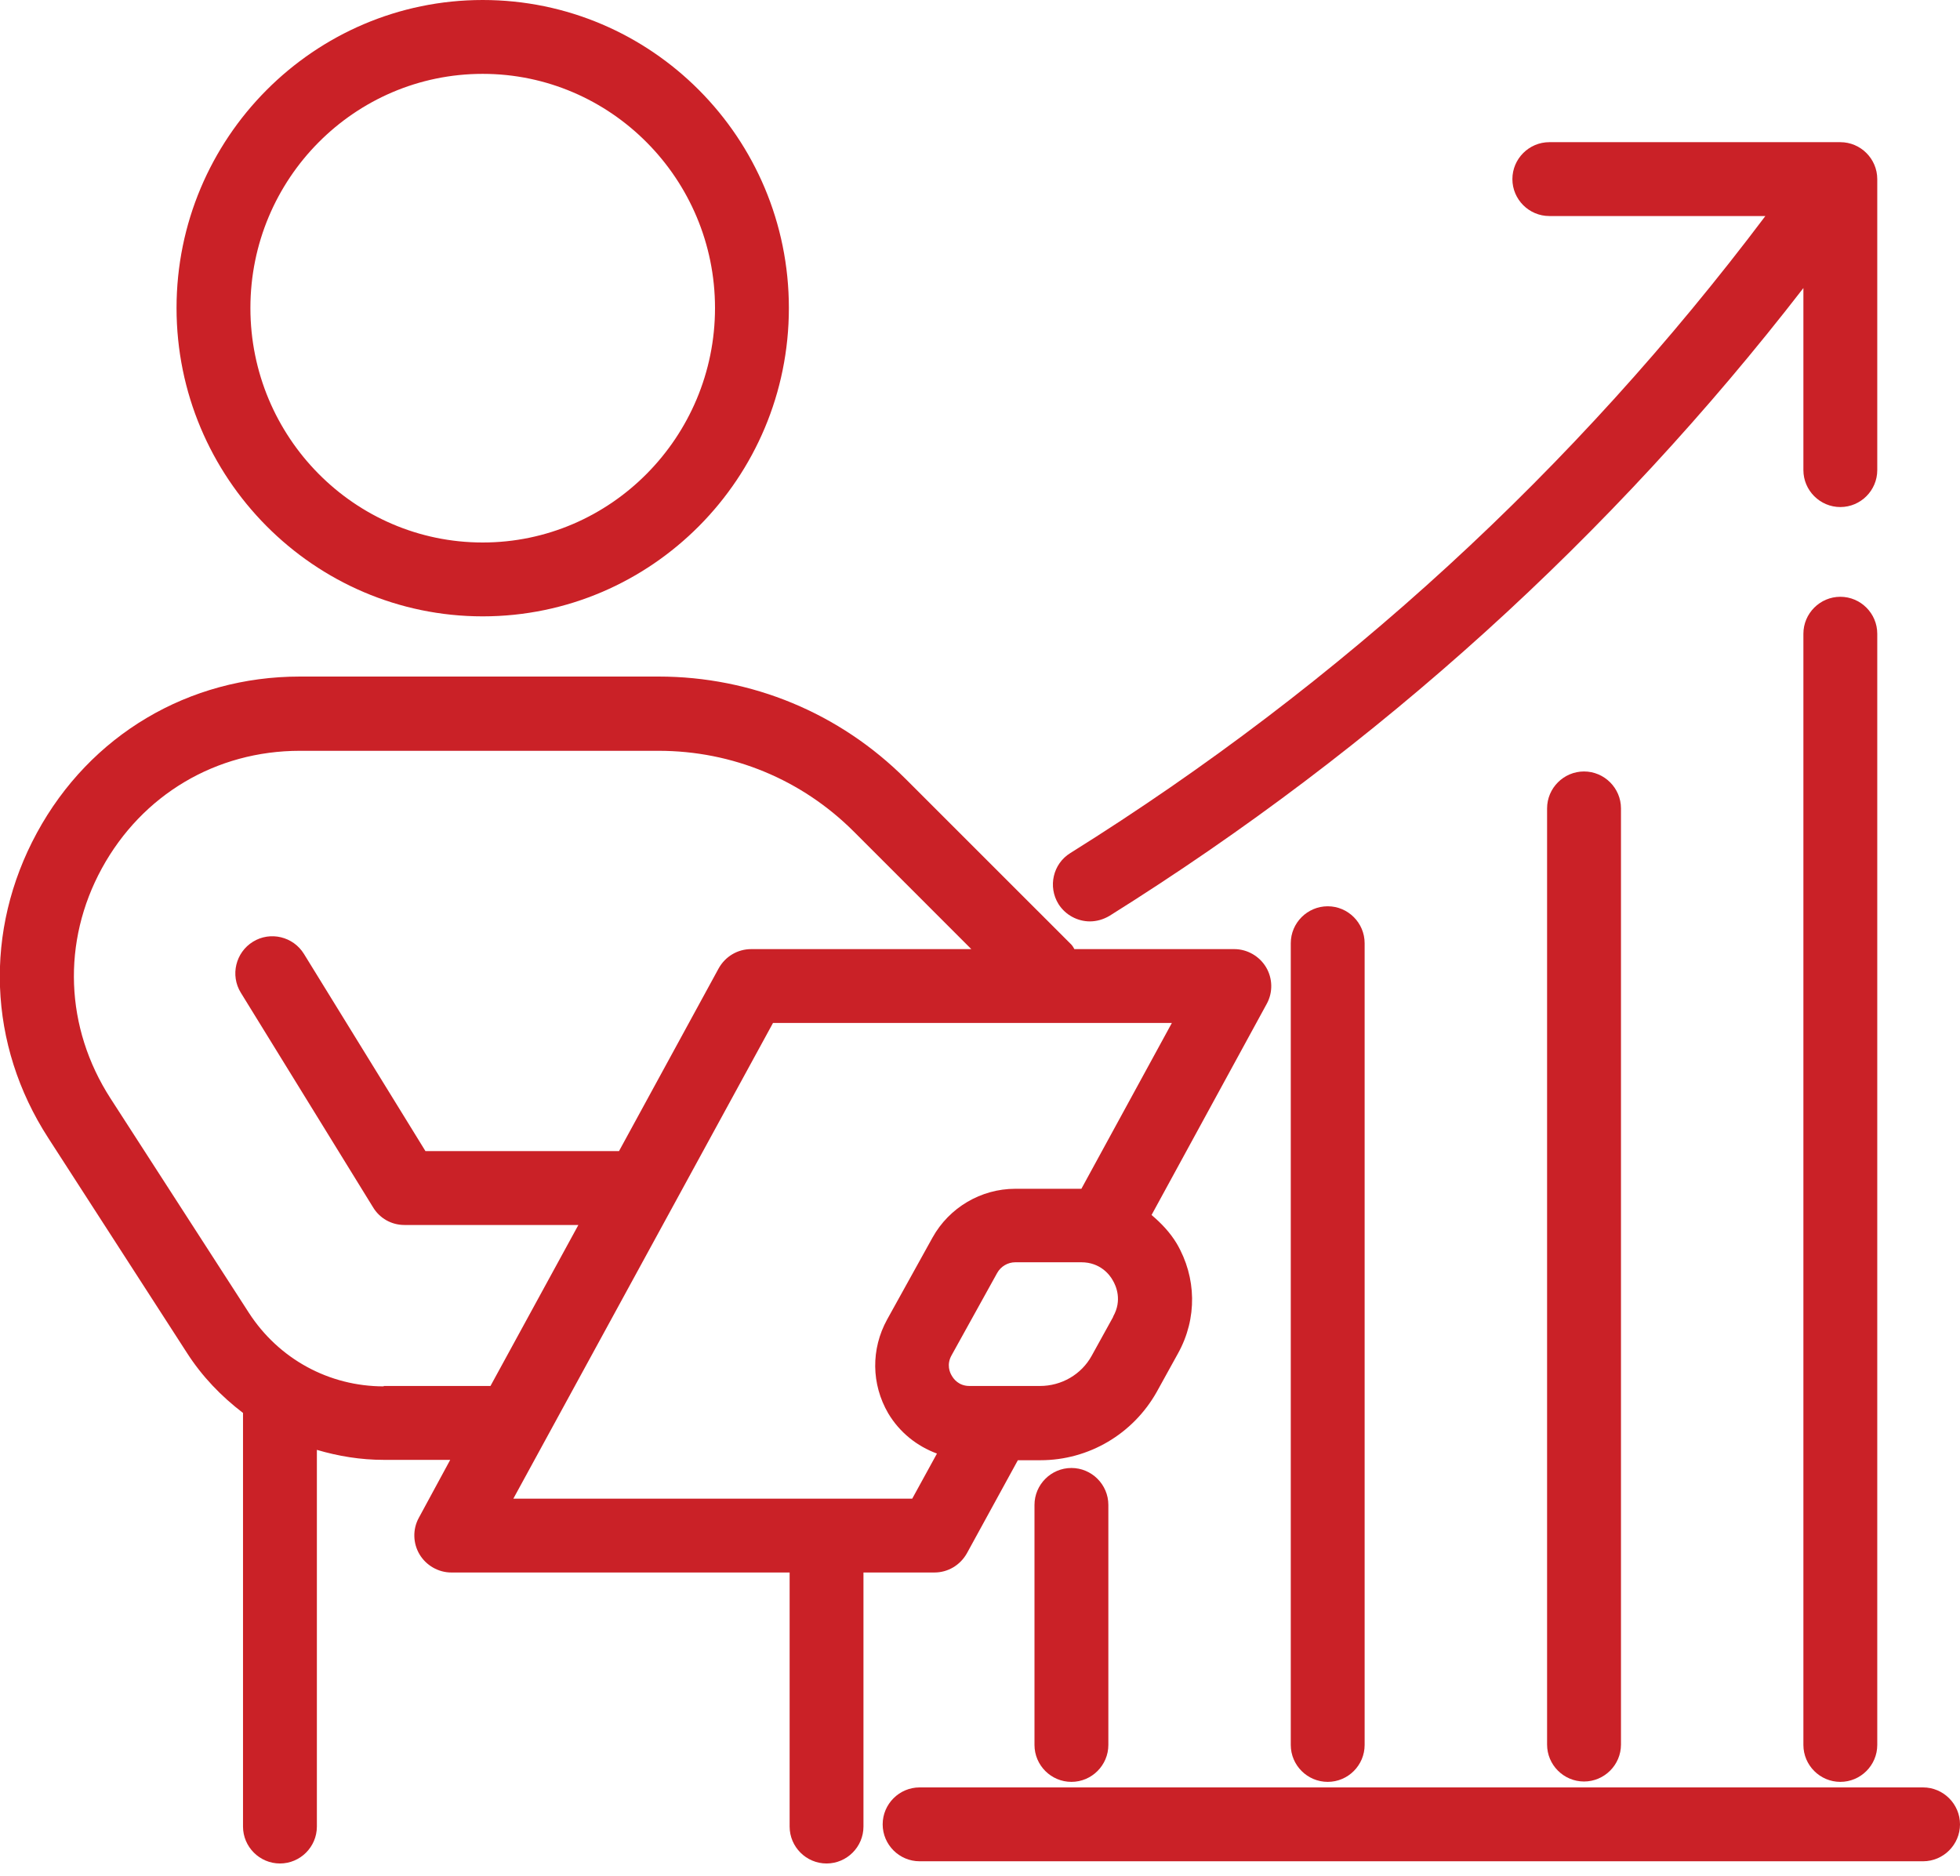
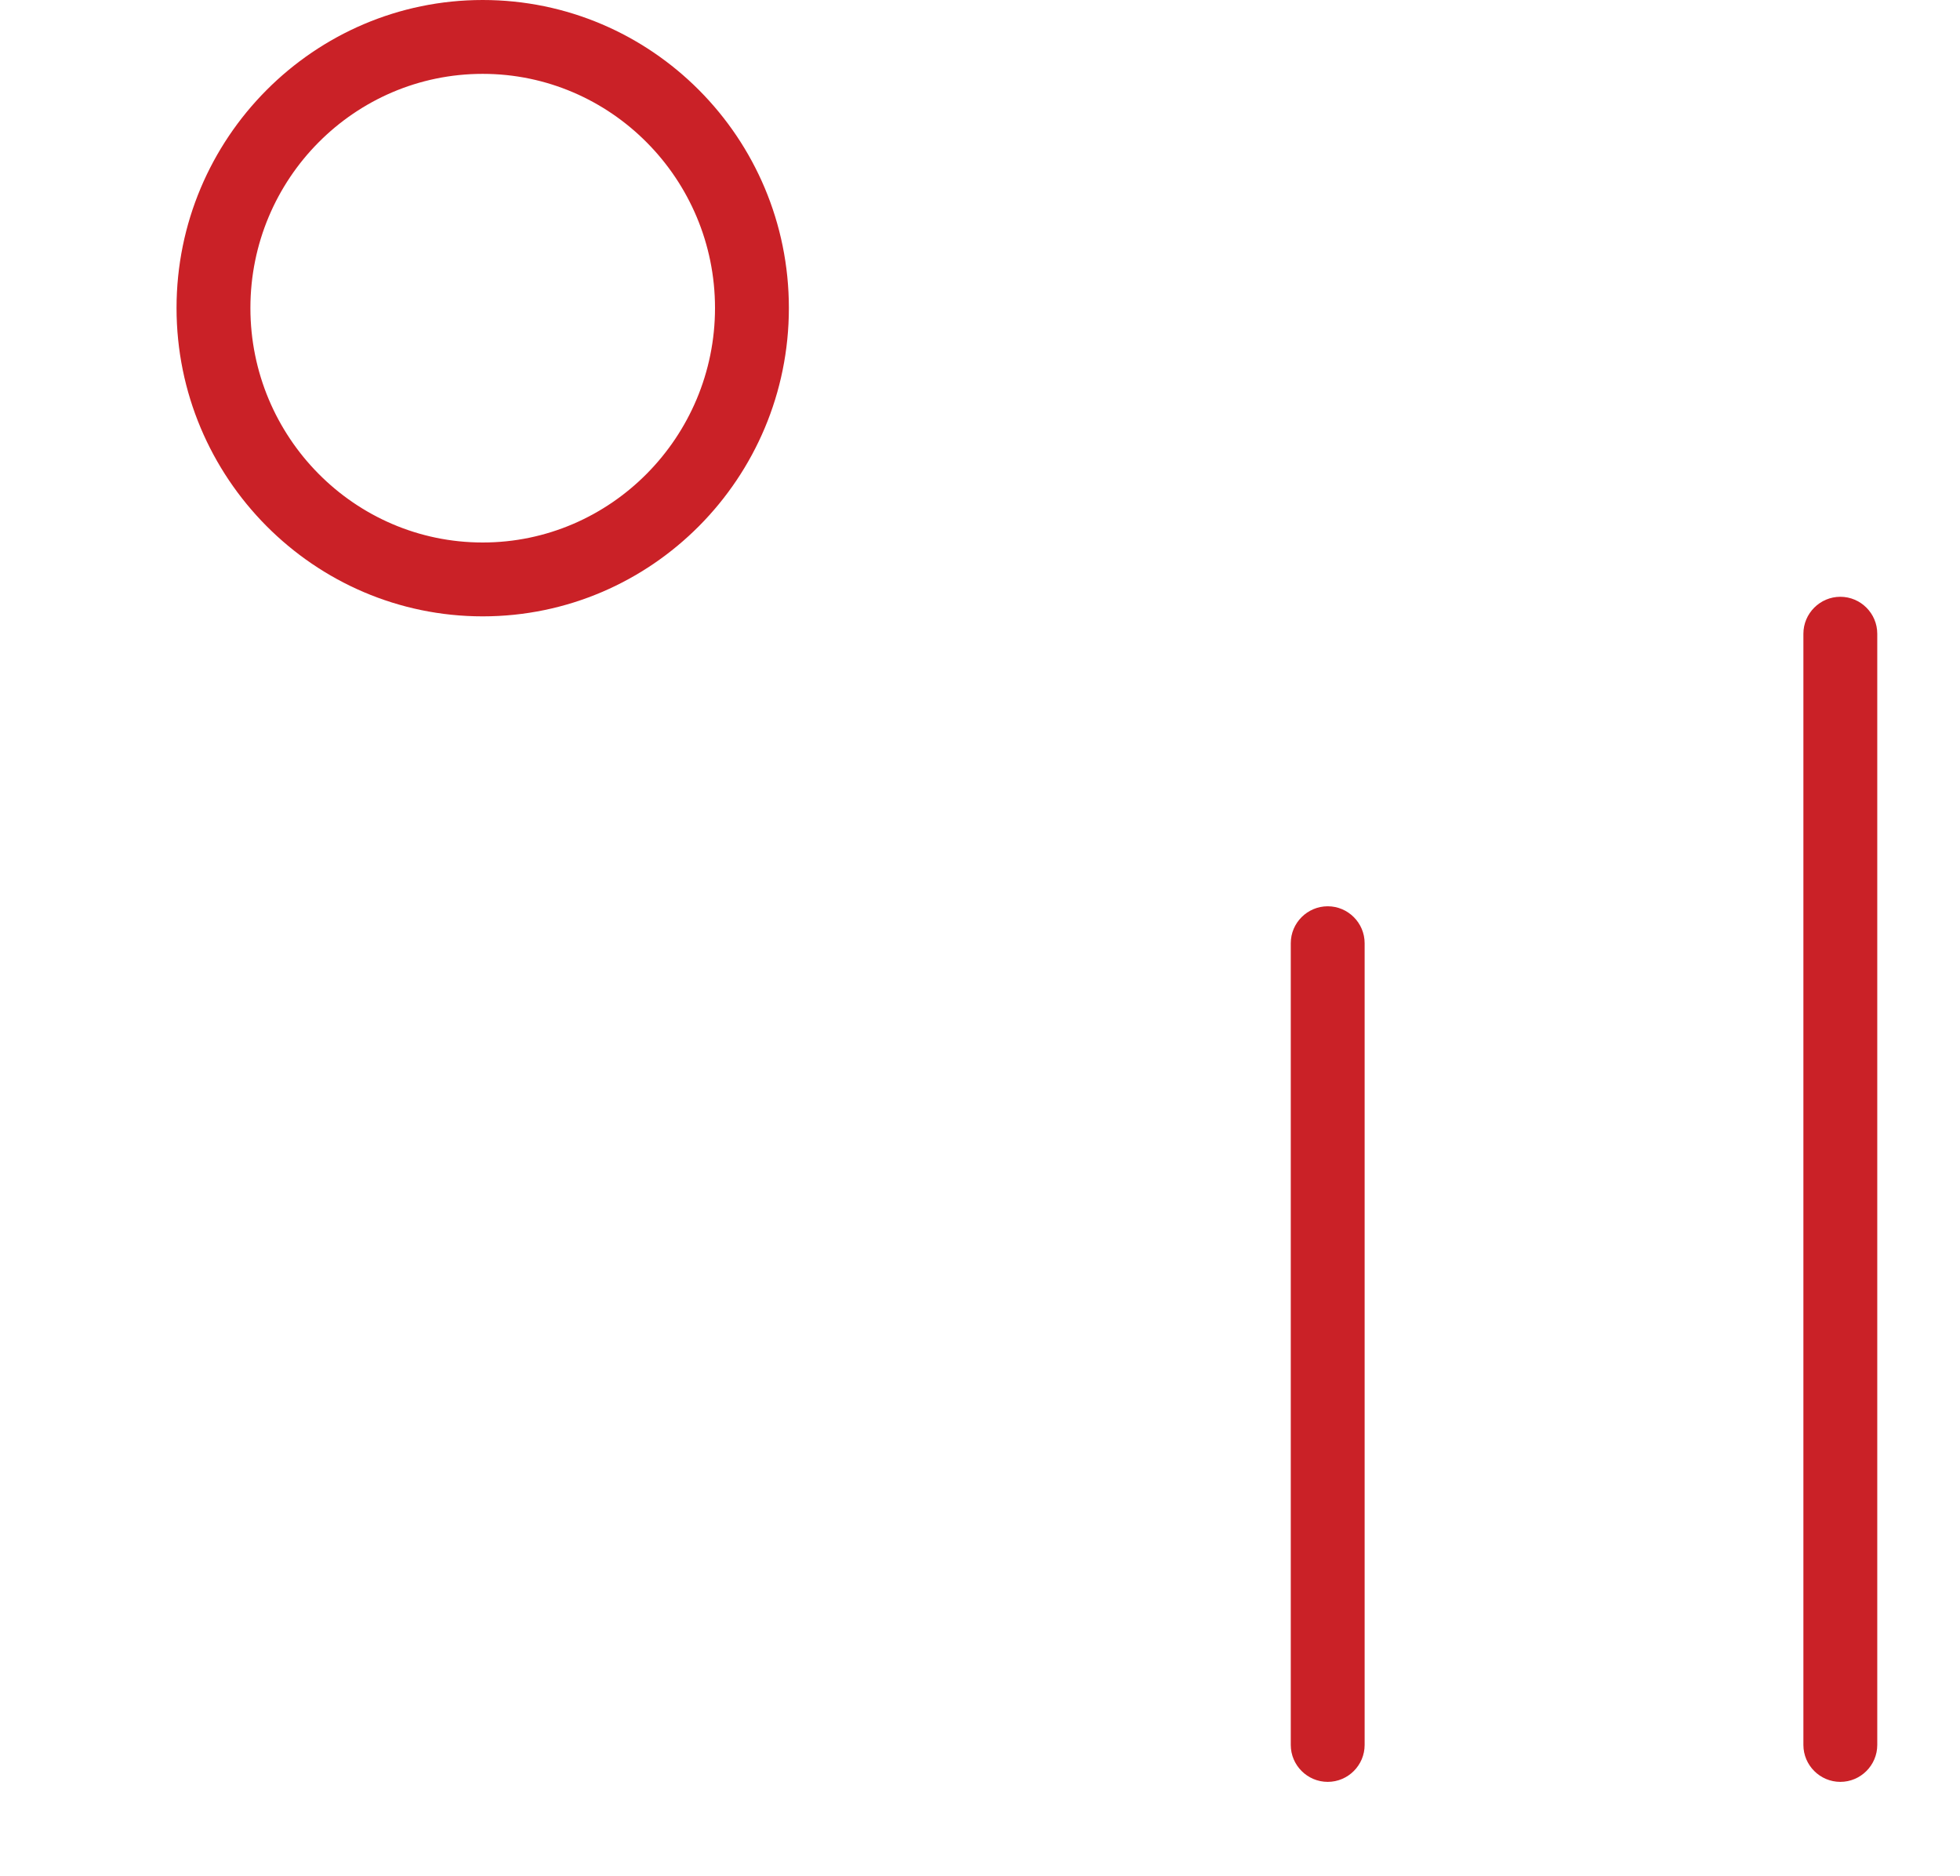
<svg xmlns="http://www.w3.org/2000/svg" width="70" height="67" viewBox="0 0 70 67" fill="none">
  <g clip-path="url(#clip0_1647_1559)">
-     <path d="M68.681 63.84H32.843C32.118 63.84 31.524 64.434 31.524 65.159C31.524 65.885 32.118 66.478 32.843 66.478H68.681C69.406 66.478 70 65.885 70 65.159C70 64.434 69.406 63.84 68.681 63.84Z" fill="#CA2127" />
    <path d="M46.099 33.688V62.323C46.099 63.049 46.693 63.642 47.419 63.642C48.144 63.642 48.737 63.049 48.737 62.323V33.688C48.737 32.962 48.144 32.369 47.419 32.369C46.693 32.369 46.099 32.962 46.099 33.688Z" fill="#CA2127" />
    <path d="M65.726 21.315C65.001 21.315 64.407 21.909 64.407 22.634V62.323C64.407 63.049 65.001 63.642 65.726 63.642C66.452 63.642 67.045 63.049 67.045 62.323V22.634C67.045 21.909 66.452 21.315 65.726 21.315Z" fill="#CA2127" />
-     <path d="M36.946 53.75V62.323C36.946 63.049 37.539 63.642 38.265 63.642C38.99 63.642 39.584 63.049 39.584 62.323V53.75C39.584 53.024 38.99 52.431 38.265 52.431C37.539 52.431 36.946 53.024 36.946 53.75Z" fill="#CA2127" />
-     <path d="M56.572 27.554C55.847 27.554 55.253 28.148 55.253 28.873V62.31C55.253 63.036 55.847 63.629 56.572 63.629C57.298 63.629 57.892 63.036 57.892 62.31V28.873C57.892 28.148 57.298 27.554 56.572 27.554Z" fill="#CA2127" />
-     <path d="M38.924 32.909C39.161 32.909 39.399 32.843 39.623 32.712C49.252 26.684 57.562 19.139 64.407 10.288V16.791C64.407 17.517 65.001 18.11 65.726 18.11C66.452 18.11 67.045 17.517 67.045 16.791V6.397C67.045 5.672 66.452 5.078 65.726 5.078H55.333C54.607 5.078 54.014 5.672 54.014 6.397C54.014 7.123 54.607 7.716 55.333 7.716H63.049C56.256 16.738 47.933 24.402 38.225 30.469C37.605 30.852 37.42 31.669 37.803 32.289C38.053 32.685 38.489 32.909 38.924 32.909Z" fill="#CA2127" />
-     <path d="M33.371 56.164C33.859 56.164 34.294 55.9 34.532 55.478L36.352 52.154H37.157C38.885 52.154 40.467 51.217 41.312 49.714L42.077 48.329C42.762 47.089 42.736 45.625 42.024 44.411C41.786 44.015 41.47 43.686 41.127 43.395L45.242 35.851C45.466 35.442 45.453 34.941 45.216 34.545C44.978 34.149 44.543 33.899 44.081 33.899H38.37C38.37 33.899 38.317 33.793 38.265 33.74L32.355 27.831C29.994 25.47 26.855 24.164 23.518 24.164H10.71C6.74 24.164 3.218 26.248 1.319 29.744C-0.58 33.239 -0.435 37.315 1.728 40.652L6.674 48.315C7.215 49.16 7.901 49.872 8.679 50.465V65.238C8.679 65.964 9.273 66.557 9.998 66.557C10.724 66.557 11.317 65.964 11.317 65.238V51.784C12.082 52.009 12.874 52.141 13.704 52.141H16.079L14.958 54.211C14.733 54.62 14.747 55.121 14.984 55.517C15.221 55.913 15.657 56.164 16.118 56.164H28.201V65.238C28.201 65.964 28.794 66.557 29.52 66.557C30.245 66.557 30.838 65.964 30.838 65.238V56.164H33.371ZM39.755 47.036L38.99 48.421C38.621 49.094 37.908 49.502 37.143 49.502H34.624C34.242 49.502 34.057 49.252 33.991 49.133C33.925 49.028 33.793 48.737 33.991 48.395L35.613 45.466C35.745 45.229 35.996 45.084 36.26 45.084H38.621C39.293 45.084 39.636 45.532 39.742 45.73C39.861 45.928 40.085 46.442 39.755 47.023V47.036ZM13.704 49.516C11.752 49.516 9.959 48.54 8.89 46.891L3.944 39.227C2.321 36.708 2.203 33.635 3.64 31.01C5.078 28.385 7.716 26.816 10.71 26.816H23.518C26.156 26.816 28.636 27.844 30.496 29.704L34.69 33.899H26.829C26.341 33.899 25.905 34.162 25.668 34.584L22.107 41.114H15.195L10.855 34.07C10.473 33.45 9.655 33.252 9.035 33.635C8.415 34.017 8.217 34.835 8.6 35.455L13.322 43.118C13.559 43.514 13.982 43.752 14.443 43.752H20.656L17.517 49.502H13.704V49.516ZM27.607 36.537H41.852L38.621 42.459H36.26C35.033 42.459 33.899 43.132 33.305 44.2L31.683 47.128C31.102 48.184 31.116 49.437 31.722 50.479C32.131 51.164 32.751 51.653 33.463 51.916L32.58 53.526H18.334L27.607 36.537Z" fill="#CA2127" />
    <path d="M17.239 22.014C23.267 22.014 28.174 17.081 28.174 11.001C28.174 4.92 23.267 0 17.239 0C11.212 0 6.305 4.933 6.305 11.001C6.305 17.068 11.212 22.014 17.239 22.014ZM17.239 2.638C21.817 2.638 25.536 6.397 25.536 11.001C25.536 15.604 21.817 19.376 17.239 19.376C12.662 19.376 8.943 15.617 8.943 11.001C8.943 6.384 12.662 2.638 17.239 2.638Z" fill="#CA2127" />
  </g>
  <defs>
    <clipPath id="clip0_1647_1559">
      <rect width="70" height="66.571" fill="white" />
    </clipPath>
  </defs>
</svg>